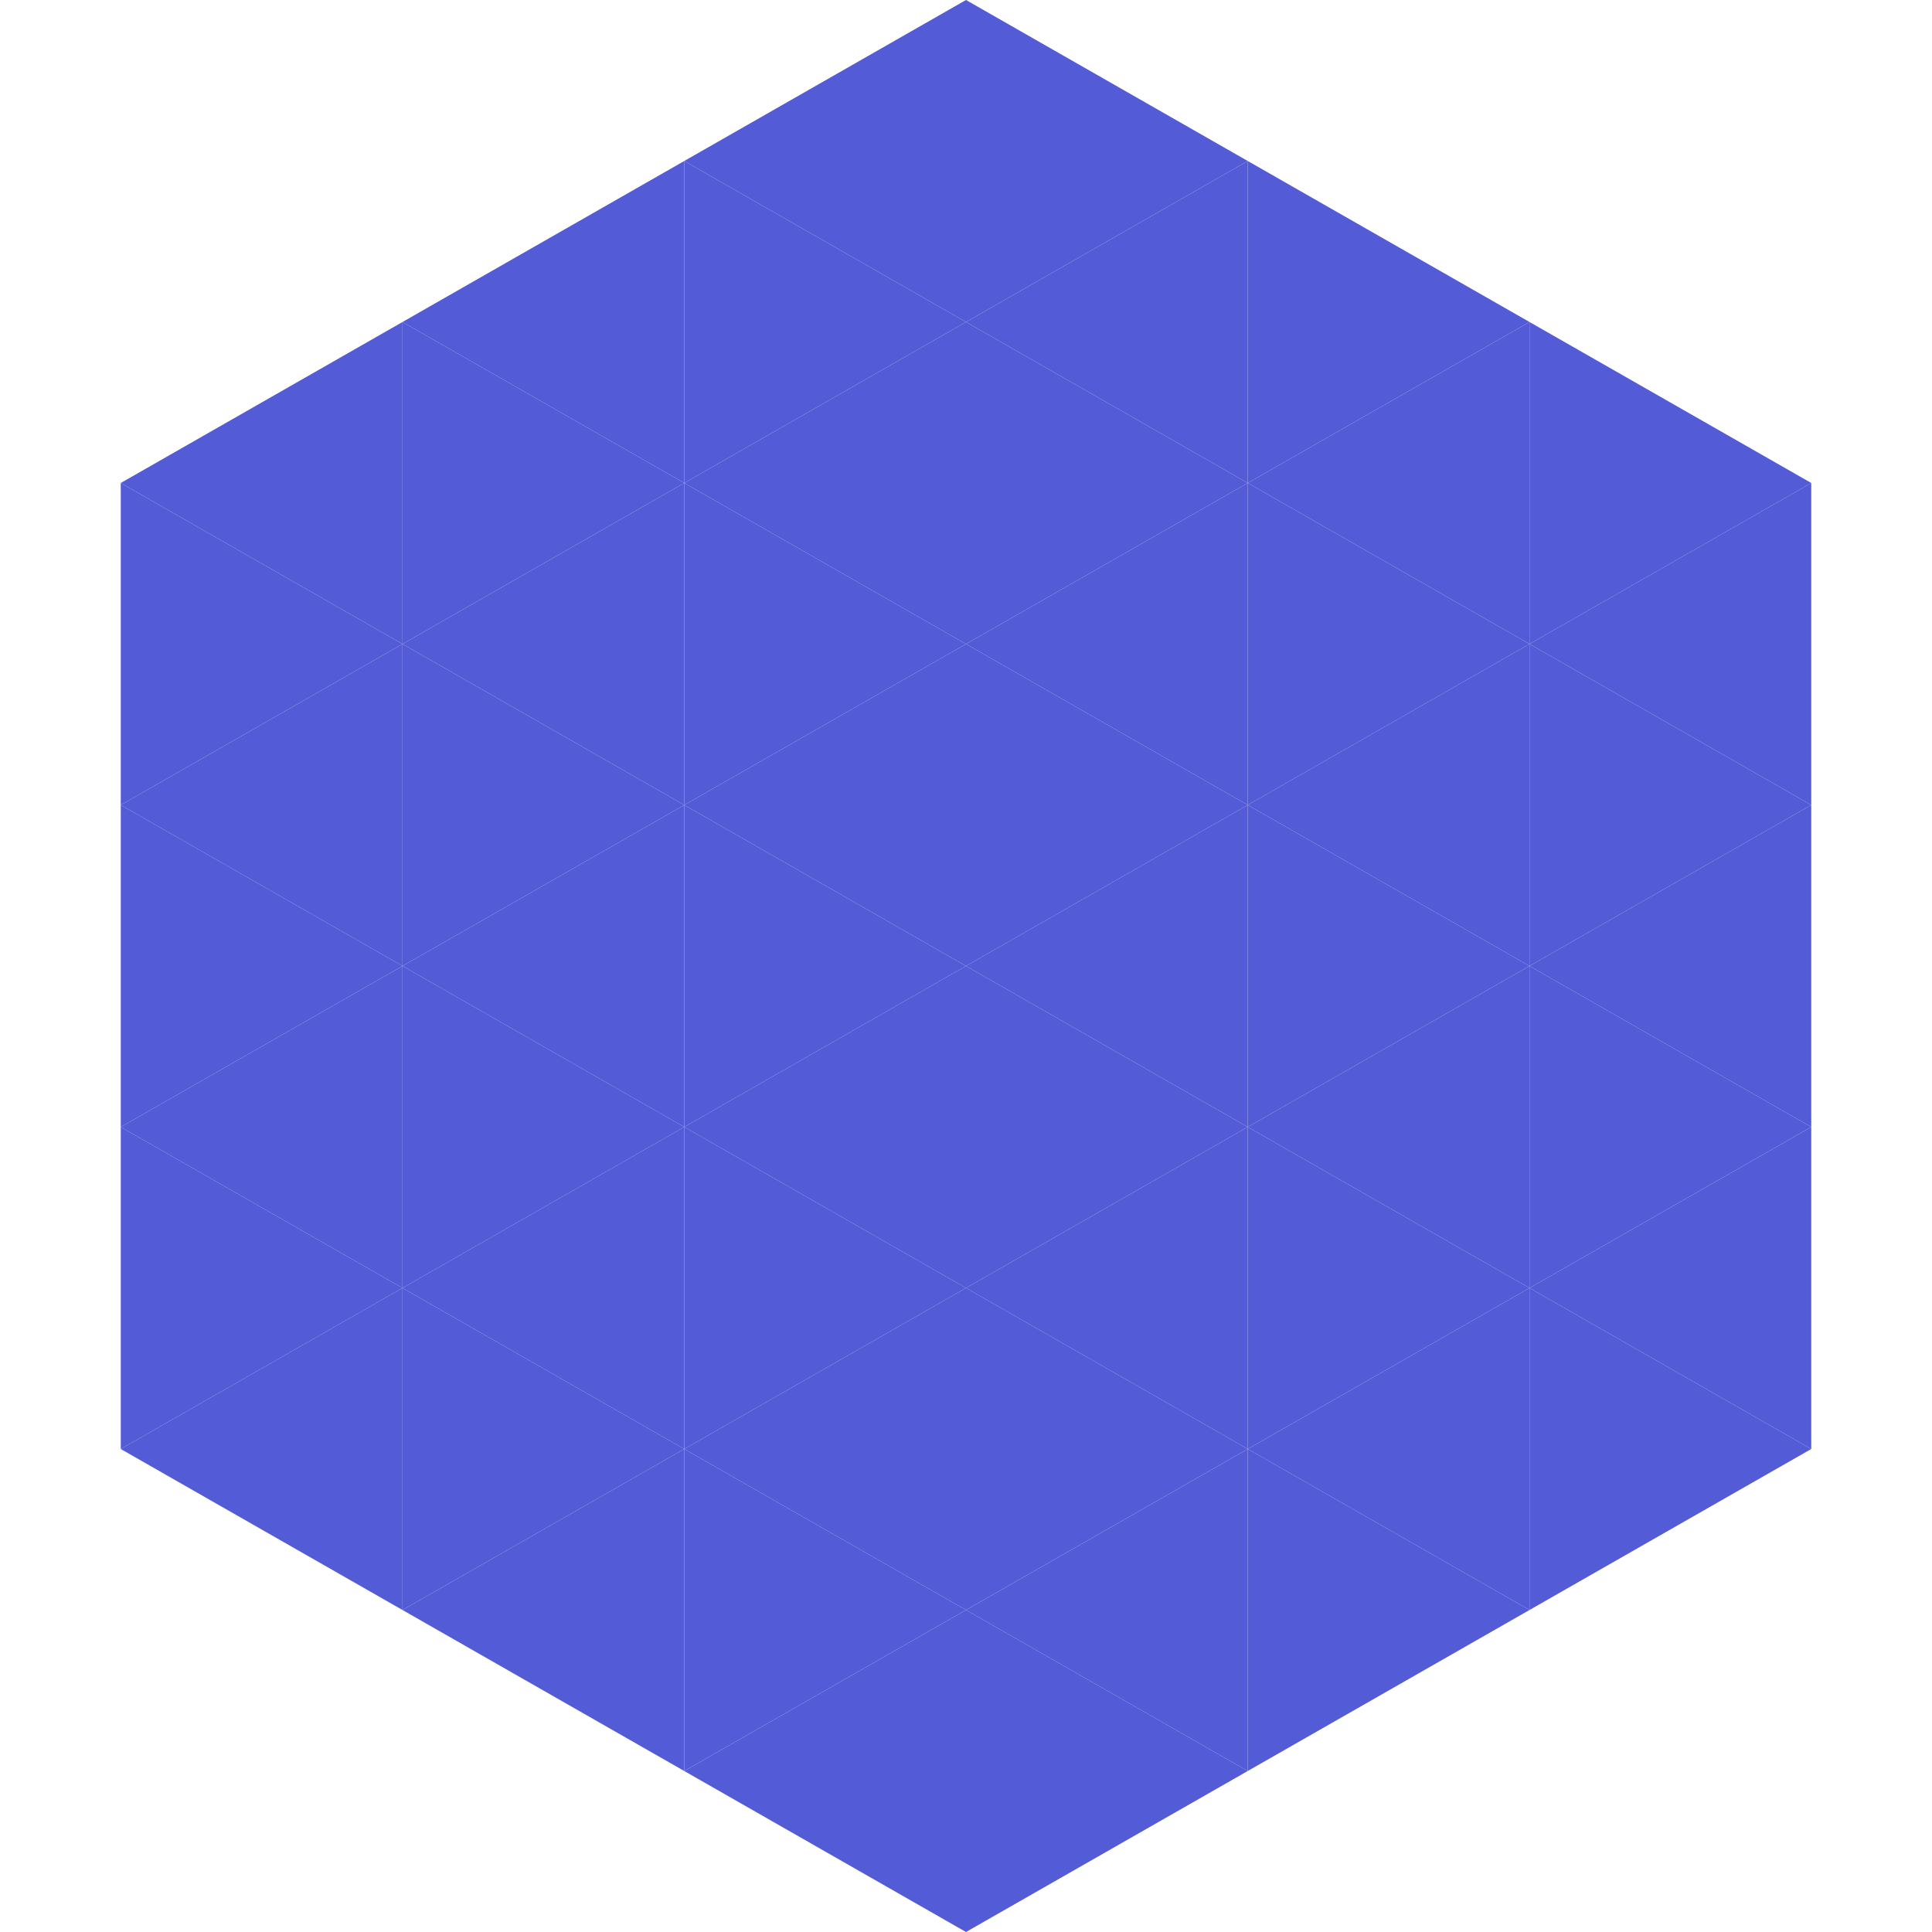
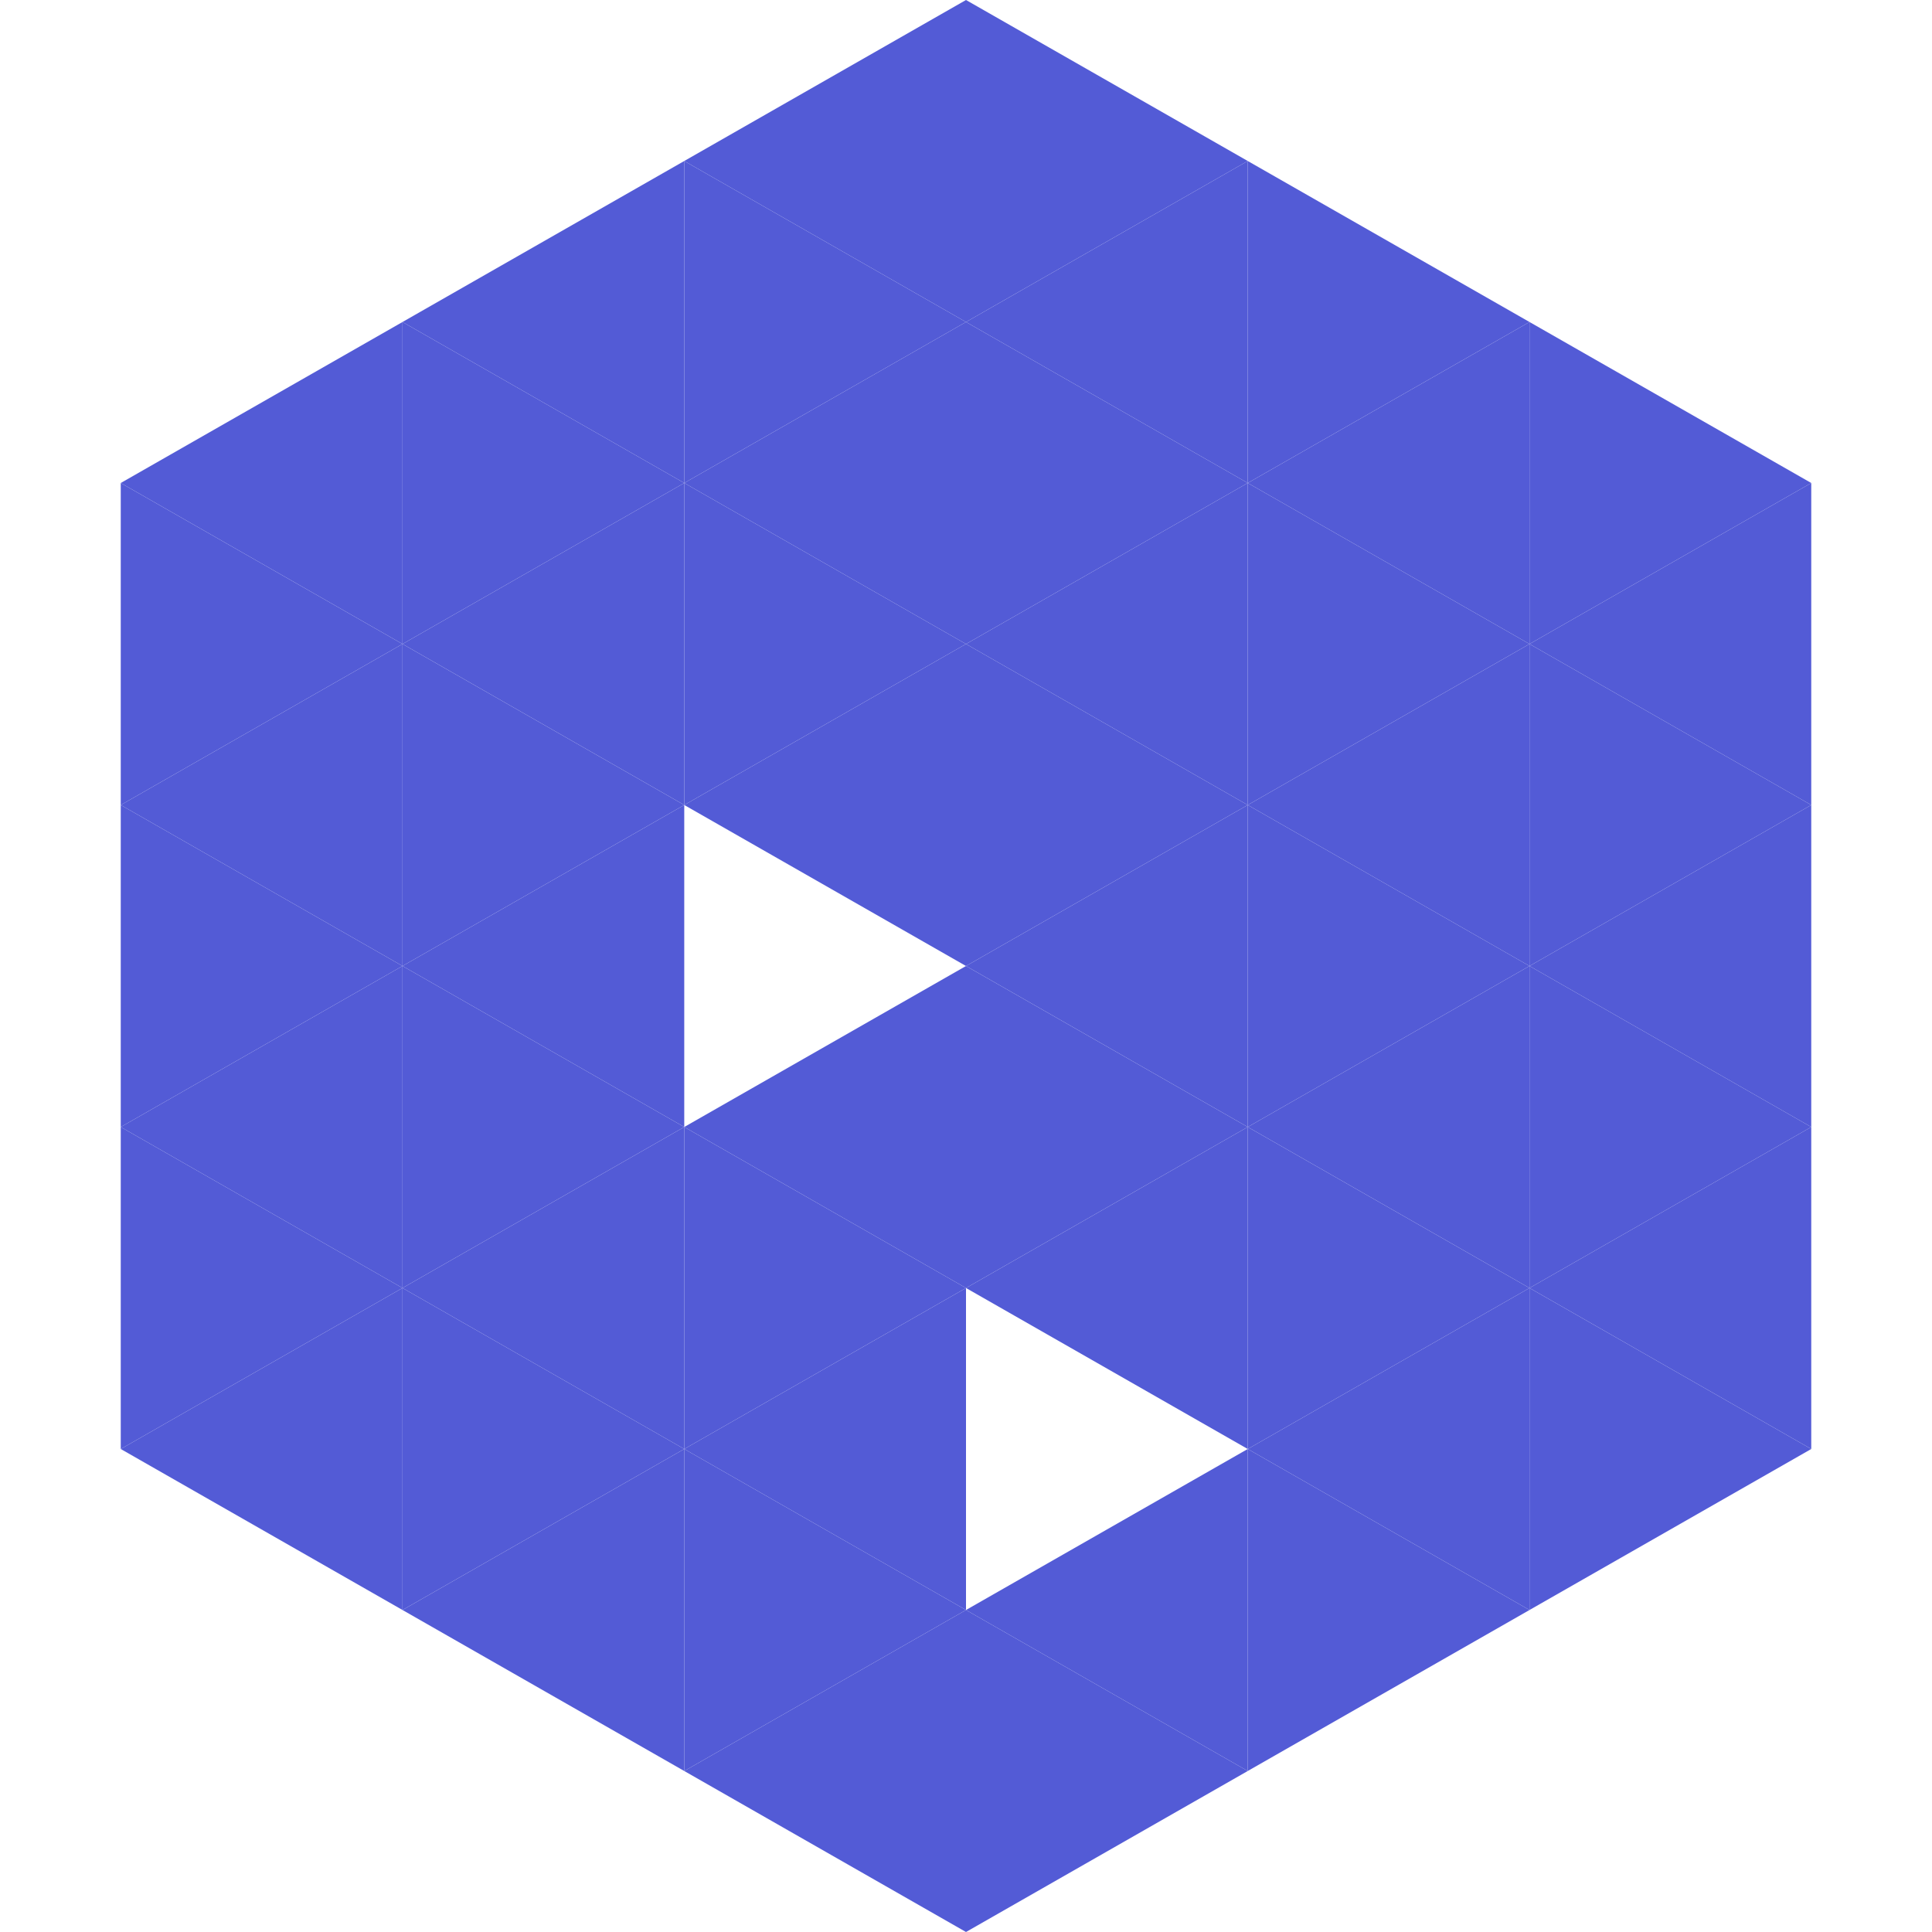
<svg xmlns="http://www.w3.org/2000/svg" width="240" height="240">
  <polygon points="50,40 15,60 50,80" style="fill:rgb(83,91,214)" />
  <polygon points="190,40 225,60 190,80" style="fill:rgb(83,91,214)" />
  <polygon points="15,60 50,80 15,100" style="fill:rgb(83,91,214)" />
  <polygon points="225,60 190,80 225,100" style="fill:rgb(83,91,214)" />
  <polygon points="50,80 15,100 50,120" style="fill:rgb(83,91,214)" />
  <polygon points="190,80 225,100 190,120" style="fill:rgb(83,91,214)" />
  <polygon points="15,100 50,120 15,140" style="fill:rgb(83,91,214)" />
  <polygon points="225,100 190,120 225,140" style="fill:rgb(83,91,214)" />
  <polygon points="50,120 15,140 50,160" style="fill:rgb(83,91,214)" />
  <polygon points="190,120 225,140 190,160" style="fill:rgb(83,91,214)" />
  <polygon points="15,140 50,160 15,180" style="fill:rgb(83,91,214)" />
  <polygon points="225,140 190,160 225,180" style="fill:rgb(83,91,214)" />
  <polygon points="50,160 15,180 50,200" style="fill:rgb(83,91,214)" />
  <polygon points="190,160 225,180 190,200" style="fill:rgb(83,91,214)" />
  <polygon points="15,180 50,200 15,220" style="fill:rgb(255,255,255); fill-opacity:0" />
  <polygon points="225,180 190,200 225,220" style="fill:rgb(255,255,255); fill-opacity:0" />
  <polygon points="50,0 85,20 50,40" style="fill:rgb(255,255,255); fill-opacity:0" />
  <polygon points="190,0 155,20 190,40" style="fill:rgb(255,255,255); fill-opacity:0" />
  <polygon points="85,20 50,40 85,60" style="fill:rgb(83,91,214)" />
  <polygon points="155,20 190,40 155,60" style="fill:rgb(83,91,214)" />
  <polygon points="50,40 85,60 50,80" style="fill:rgb(83,91,214)" />
  <polygon points="190,40 155,60 190,80" style="fill:rgb(83,91,214)" />
  <polygon points="85,60 50,80 85,100" style="fill:rgb(83,91,214)" />
  <polygon points="155,60 190,80 155,100" style="fill:rgb(83,91,214)" />
  <polygon points="50,80 85,100 50,120" style="fill:rgb(83,91,214)" />
  <polygon points="190,80 155,100 190,120" style="fill:rgb(83,91,214)" />
  <polygon points="85,100 50,120 85,140" style="fill:rgb(83,91,214)" />
  <polygon points="155,100 190,120 155,140" style="fill:rgb(83,91,214)" />
  <polygon points="50,120 85,140 50,160" style="fill:rgb(83,91,214)" />
  <polygon points="190,120 155,140 190,160" style="fill:rgb(83,91,214)" />
  <polygon points="85,140 50,160 85,180" style="fill:rgb(83,91,214)" />
  <polygon points="155,140 190,160 155,180" style="fill:rgb(83,91,214)" />
  <polygon points="50,160 85,180 50,200" style="fill:rgb(83,91,214)" />
  <polygon points="190,160 155,180 190,200" style="fill:rgb(83,91,214)" />
  <polygon points="85,180 50,200 85,220" style="fill:rgb(83,91,214)" />
  <polygon points="155,180 190,200 155,220" style="fill:rgb(83,91,214)" />
  <polygon points="120,0 85,20 120,40" style="fill:rgb(83,91,214)" />
  <polygon points="120,0 155,20 120,40" style="fill:rgb(83,91,214)" />
  <polygon points="85,20 120,40 85,60" style="fill:rgb(83,91,214)" />
  <polygon points="155,20 120,40 155,60" style="fill:rgb(83,91,214)" />
  <polygon points="120,40 85,60 120,80" style="fill:rgb(83,91,214)" />
  <polygon points="120,40 155,60 120,80" style="fill:rgb(83,91,214)" />
  <polygon points="85,60 120,80 85,100" style="fill:rgb(83,91,214)" />
  <polygon points="155,60 120,80 155,100" style="fill:rgb(83,91,214)" />
  <polygon points="120,80 85,100 120,120" style="fill:rgb(83,91,214)" />
  <polygon points="120,80 155,100 120,120" style="fill:rgb(83,91,214)" />
-   <polygon points="85,100 120,120 85,140" style="fill:rgb(83,91,214)" />
  <polygon points="155,100 120,120 155,140" style="fill:rgb(83,91,214)" />
  <polygon points="120,120 85,140 120,160" style="fill:rgb(83,91,214)" />
  <polygon points="120,120 155,140 120,160" style="fill:rgb(83,91,214)" />
  <polygon points="85,140 120,160 85,180" style="fill:rgb(83,91,214)" />
  <polygon points="155,140 120,160 155,180" style="fill:rgb(83,91,214)" />
  <polygon points="120,160 85,180 120,200" style="fill:rgb(83,91,214)" />
-   <polygon points="120,160 155,180 120,200" style="fill:rgb(83,91,214)" />
  <polygon points="85,180 120,200 85,220" style="fill:rgb(83,91,214)" />
  <polygon points="155,180 120,200 155,220" style="fill:rgb(83,91,214)" />
  <polygon points="120,200 85,220 120,240" style="fill:rgb(83,91,214)" />
  <polygon points="120,200 155,220 120,240" style="fill:rgb(83,91,214)" />
  <polygon points="85,220 120,240 85,260" style="fill:rgb(255,255,255); fill-opacity:0" />
  <polygon points="155,220 120,240 155,260" style="fill:rgb(255,255,255); fill-opacity:0" />
</svg>